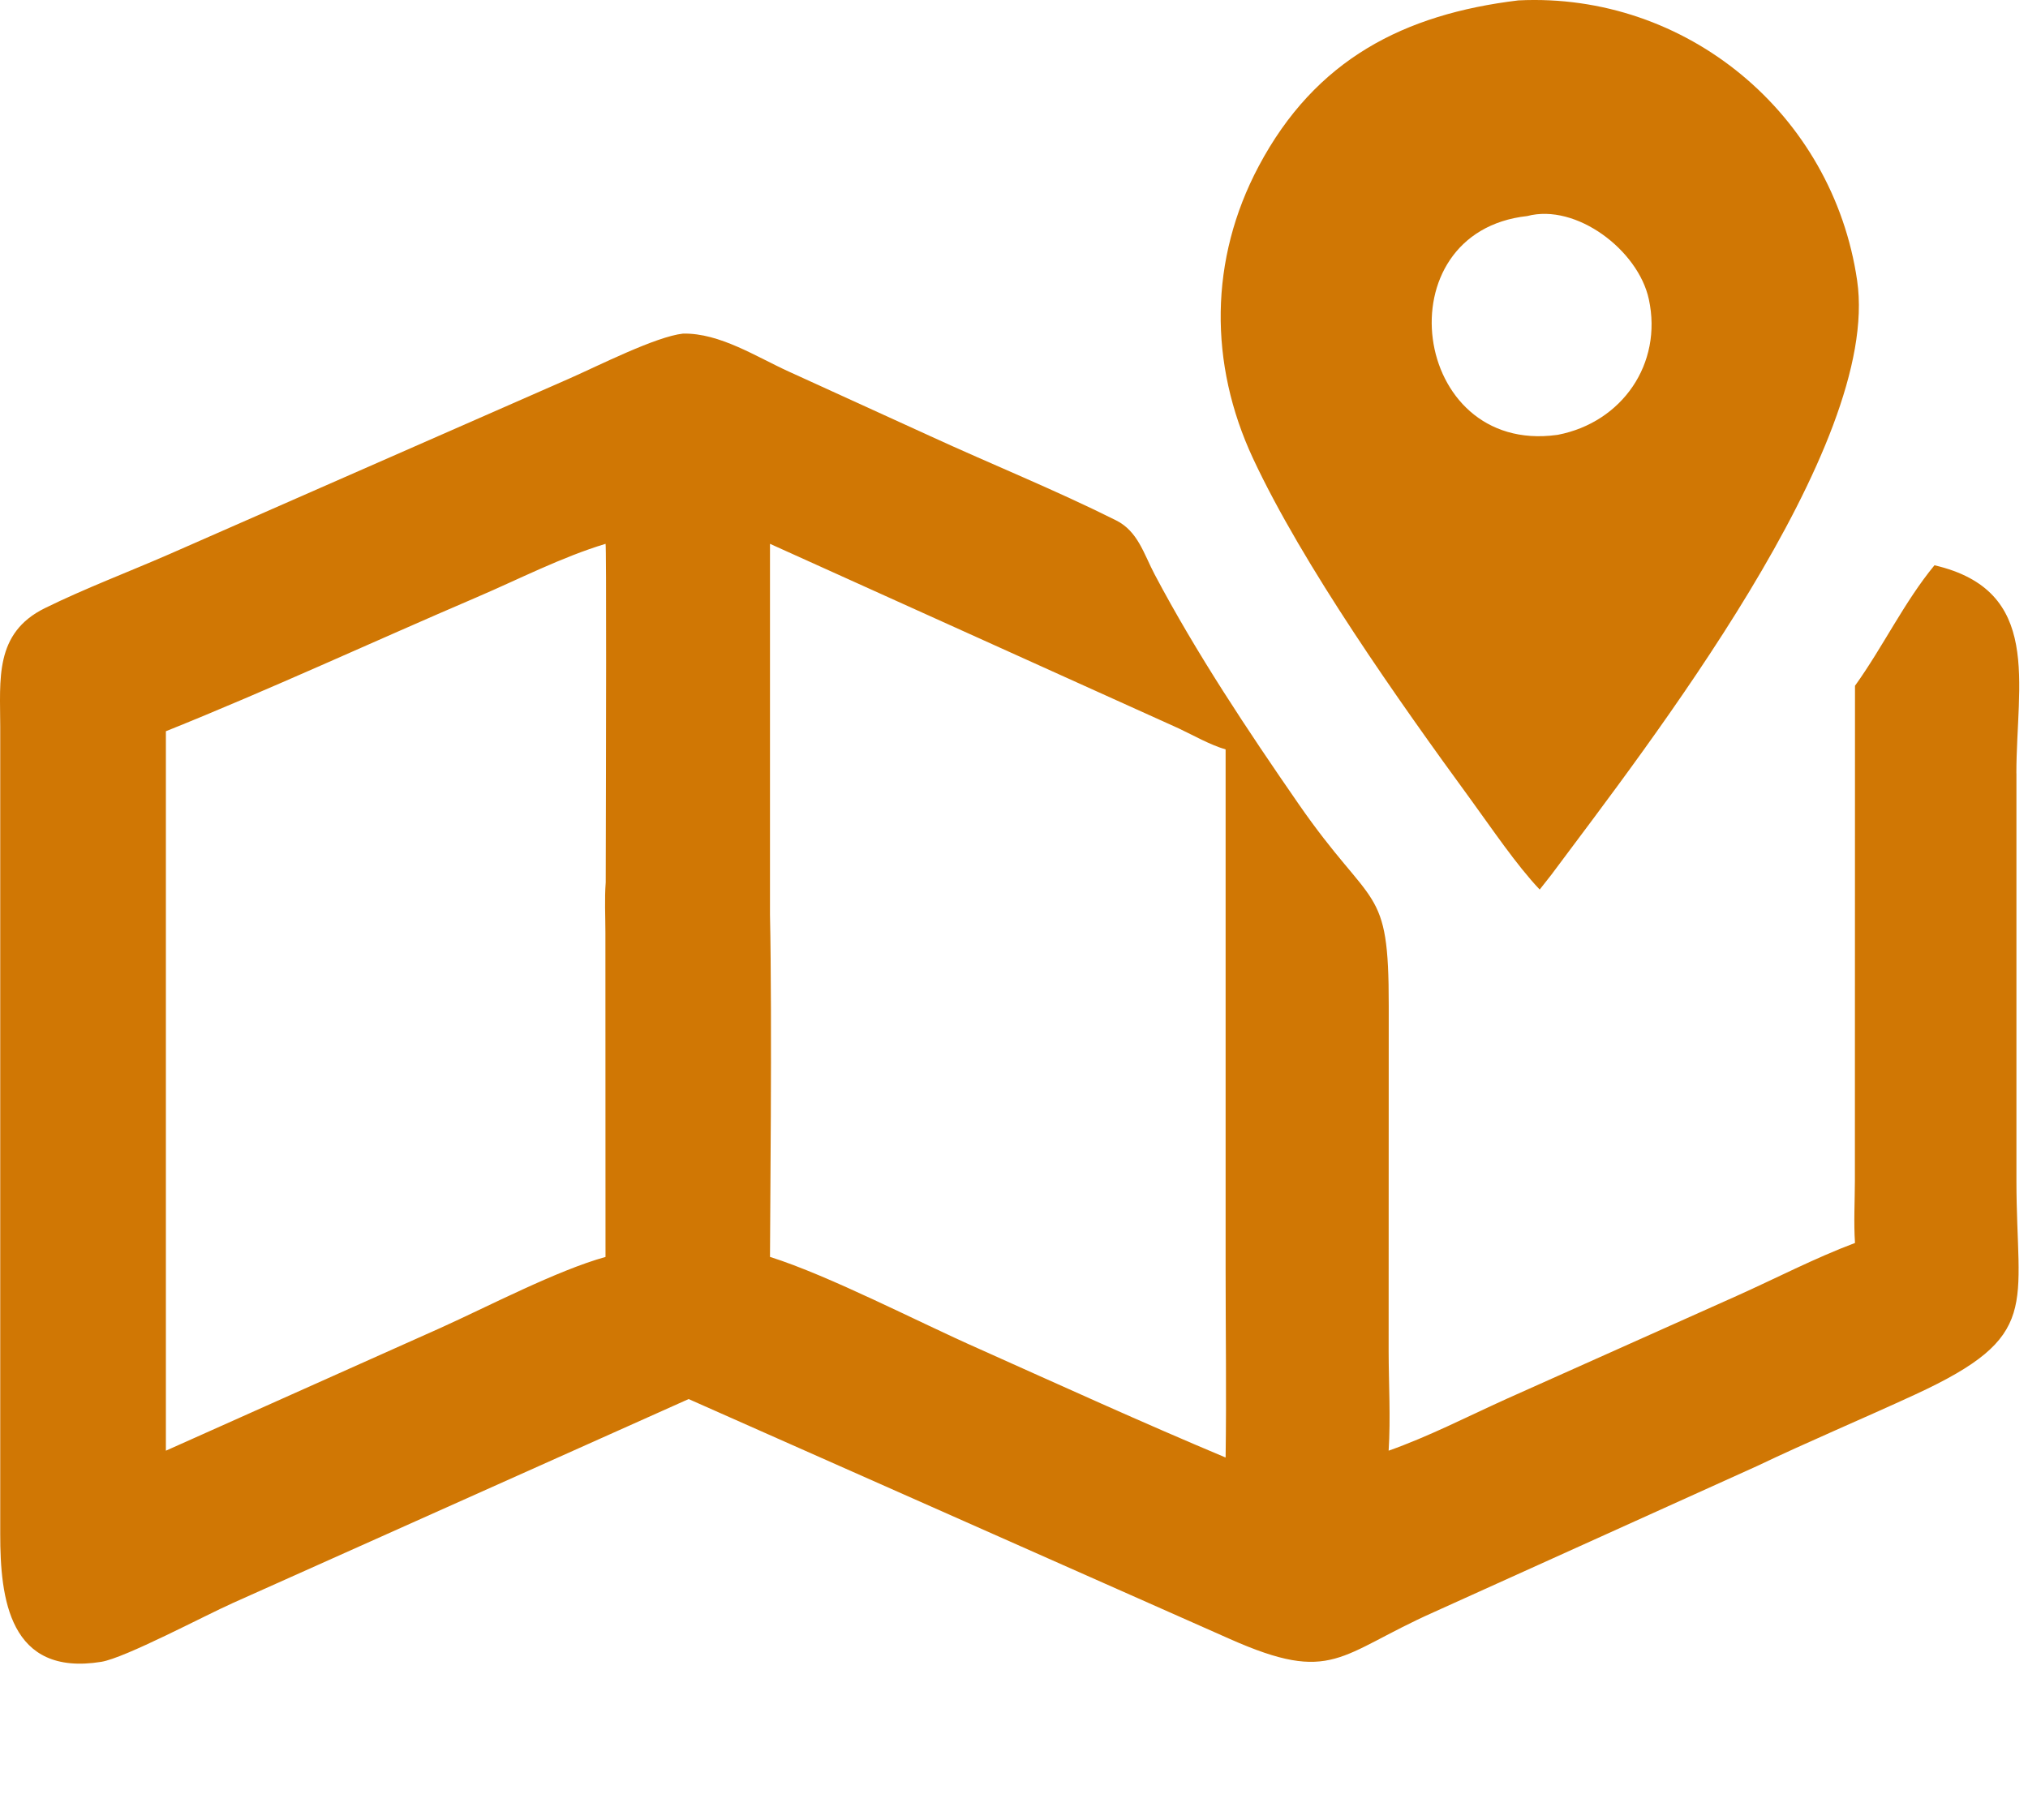
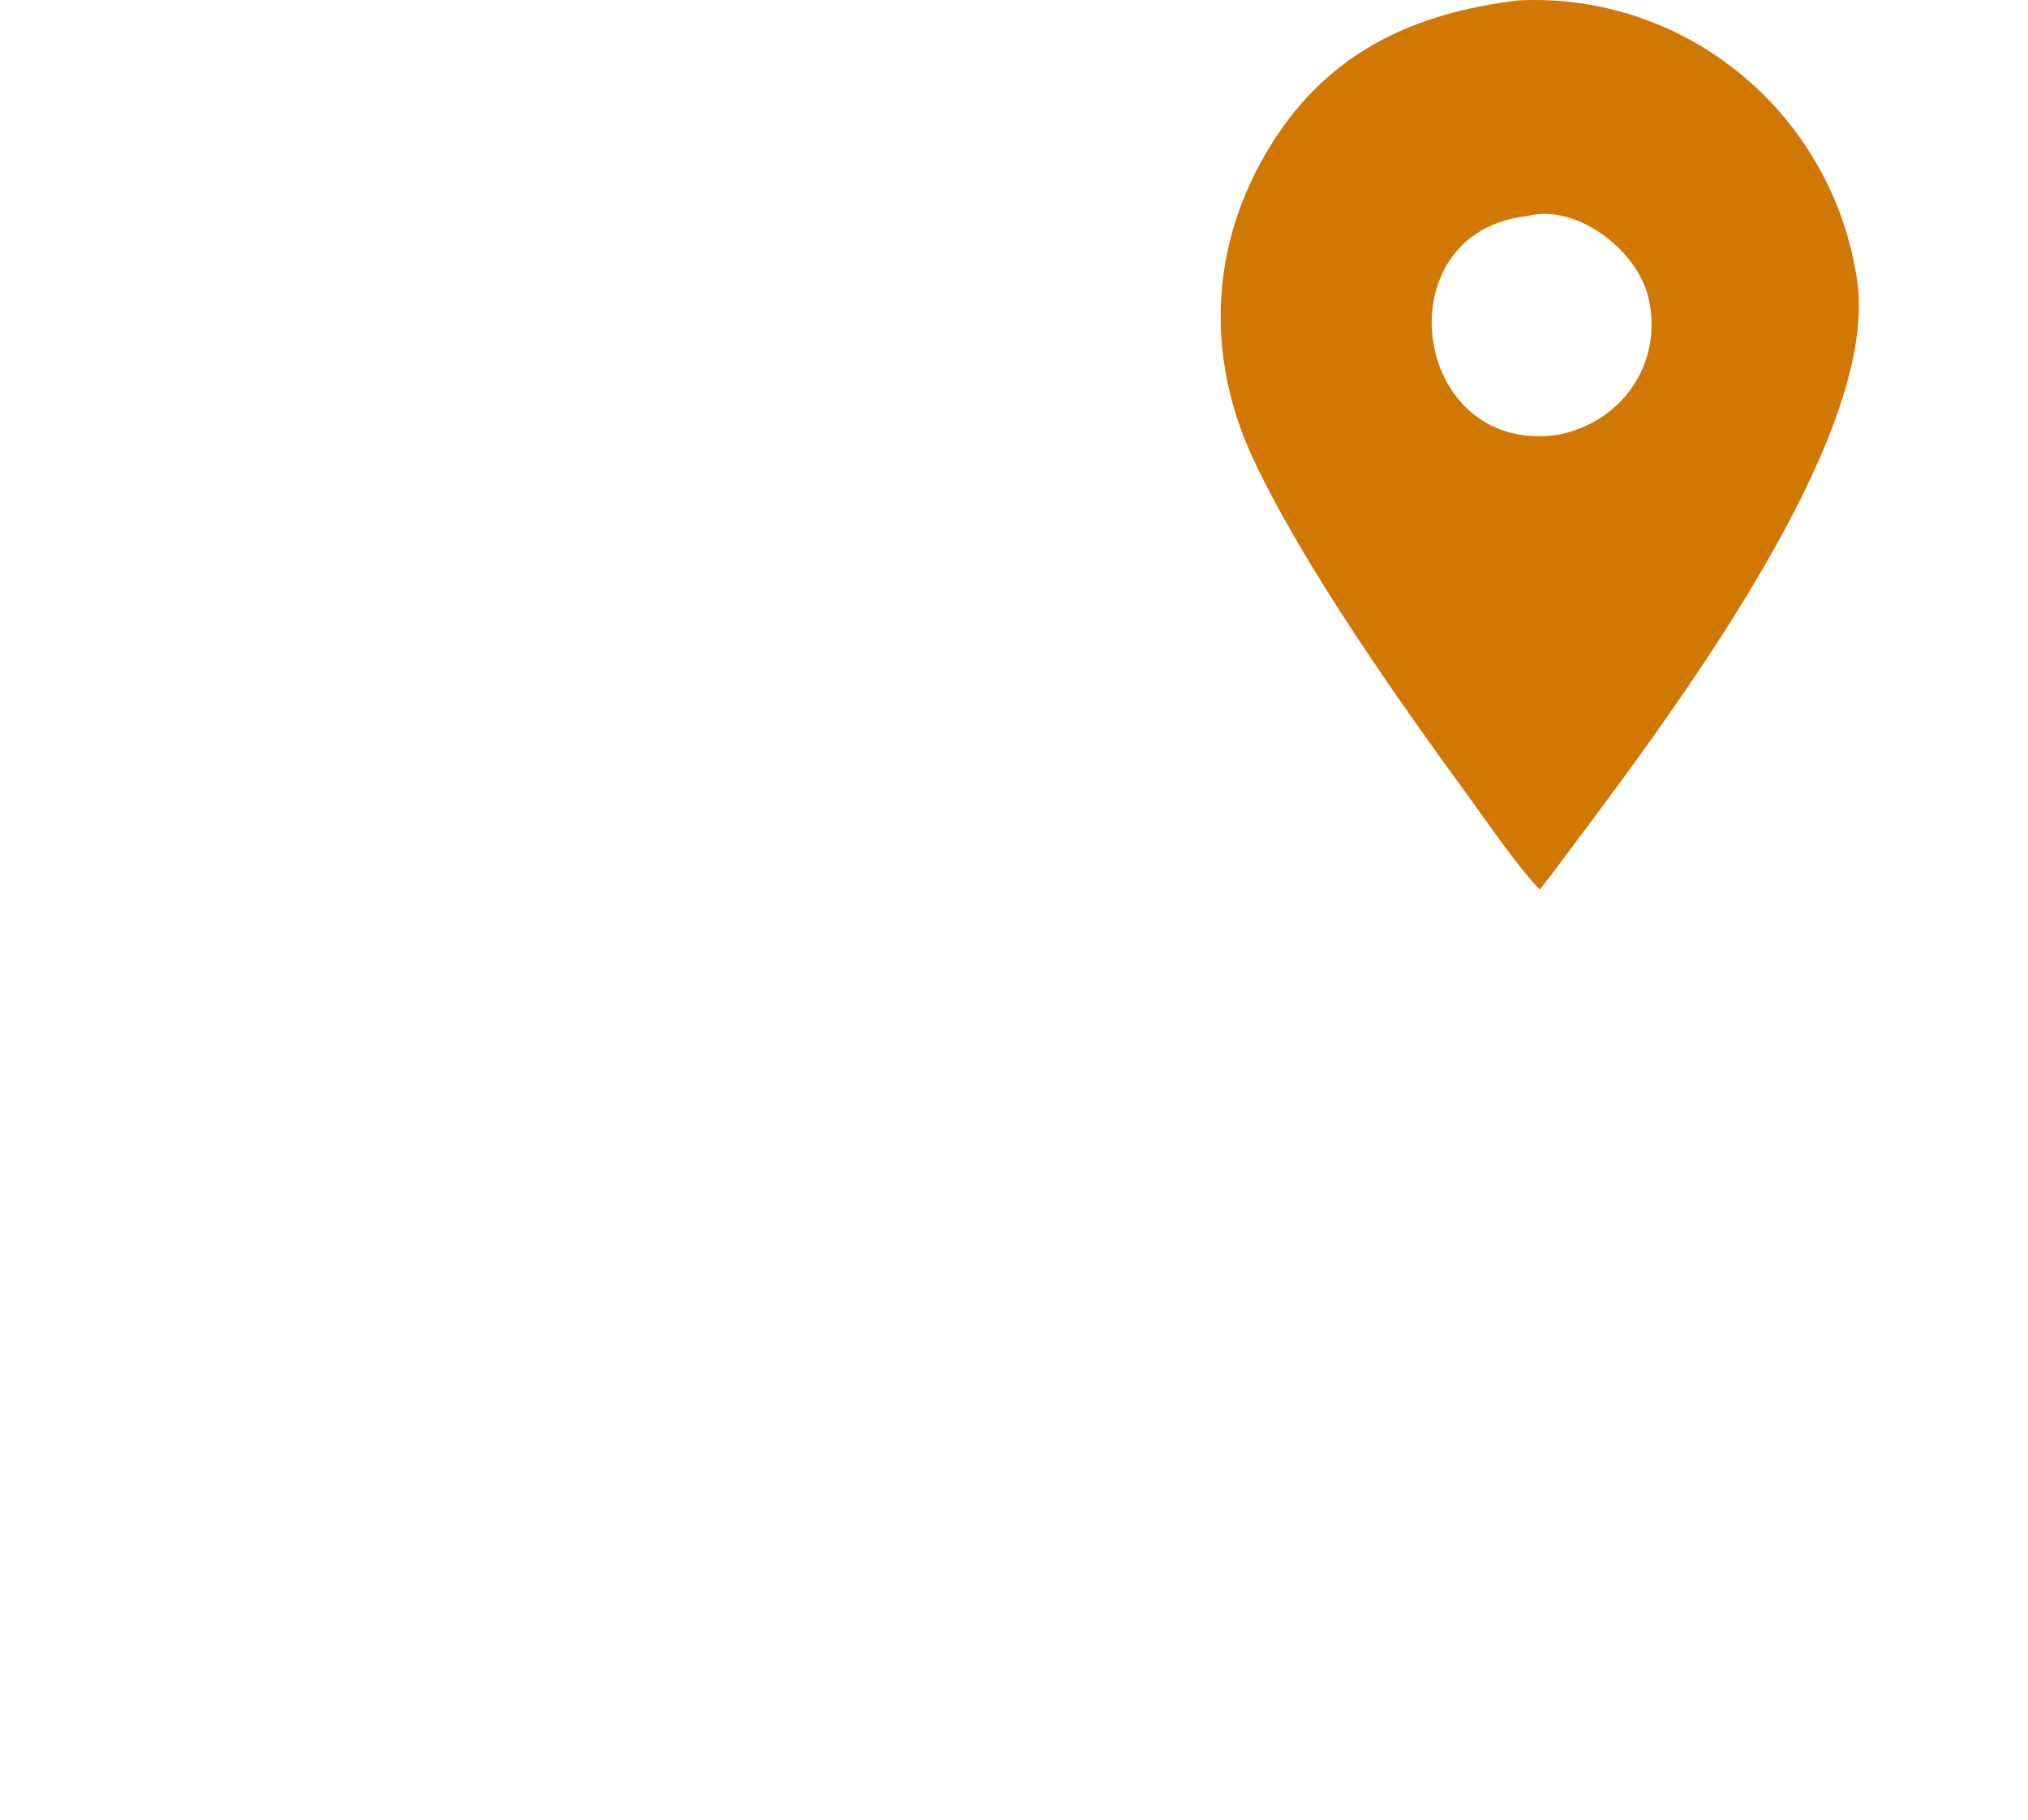
<svg xmlns="http://www.w3.org/2000/svg" width="78" height="70" viewBox="0 0 78 70" fill="none">
-   <path d="M77.553 29.748C77.553 26.284 78.575 22.717 74.403 21.745C73.242 23.153 72.418 24.89 71.346 26.381L71.342 45.43C71.34 46.221 71.293 47.025 71.346 47.815C69.802 48.395 68.296 49.18 66.787 49.856L57.932 53.818C56.44 54.494 54.955 55.259 53.409 55.806C53.489 54.541 53.411 53.248 53.409 51.98L53.413 38.693C53.419 33.956 52.815 35.075 49.939 30.918C47.982 28.089 46.021 25.145 44.409 22.096C43.992 21.307 43.767 20.439 42.927 20.018C40.579 18.844 38.141 17.863 35.758 16.767L30.343 14.296C29.093 13.729 27.687 12.806 26.272 12.833C25.228 12.946 23.009 14.072 21.922 14.551L6.528 21.311C4.937 22.006 3.282 22.629 1.725 23.395C-0.226 24.356 0.009 26.146 0.009 27.962V59.011C0.007 61.49 0.352 64.5 3.896 63.928C4.809 63.78 7.883 62.144 8.952 61.667L26.486 53.82L47.306 63.051C51.267 64.808 51.487 63.647 55.147 62.017L67.576 56.398C69.589 55.438 71.642 54.578 73.665 53.643C78.554 51.384 77.555 50.29 77.555 45.424V29.748H77.553ZM16.941 51.084L6.38 55.806V28.13C10.403 26.514 14.348 24.684 18.335 22.976C19.971 22.275 21.585 21.438 23.291 20.92C23.328 20.994 23.31 28.691 23.297 33.942C23.248 34.587 23.285 35.254 23.285 35.879L23.289 48.353C21.429 48.867 18.738 50.274 16.941 51.084ZM47.139 56.069C43.948 54.731 40.805 53.298 37.645 51.883C35.306 50.851 31.916 49.079 29.615 48.351C29.613 47.4 29.703 39.269 29.615 35.19V20.92L45.336 28.021C45.916 28.295 46.526 28.648 47.139 28.829V48.826C47.139 51.24 47.174 53.657 47.139 56.069Z" fill="#D07704" />
  <path d="M56.565 30.754C57.352 31.834 58.323 33.275 59.219 34.22L59.665 33.653C63.37 28.676 72.356 17.175 71.429 10.796C70.495 4.38 64.858 -0.303 58.397 0.015C54.002 0.548 50.597 2.279 48.412 6.393C46.506 9.98 46.495 13.991 48.19 17.628C50.108 21.744 53.81 26.982 56.565 30.754ZM58.74 8.311C60.621 7.813 63.008 9.618 63.417 11.512C63.954 13.995 62.385 16.246 59.924 16.725L59.867 16.733C54.263 17.49 53.154 8.925 58.74 8.311Z" fill="#D07704" />
</svg>